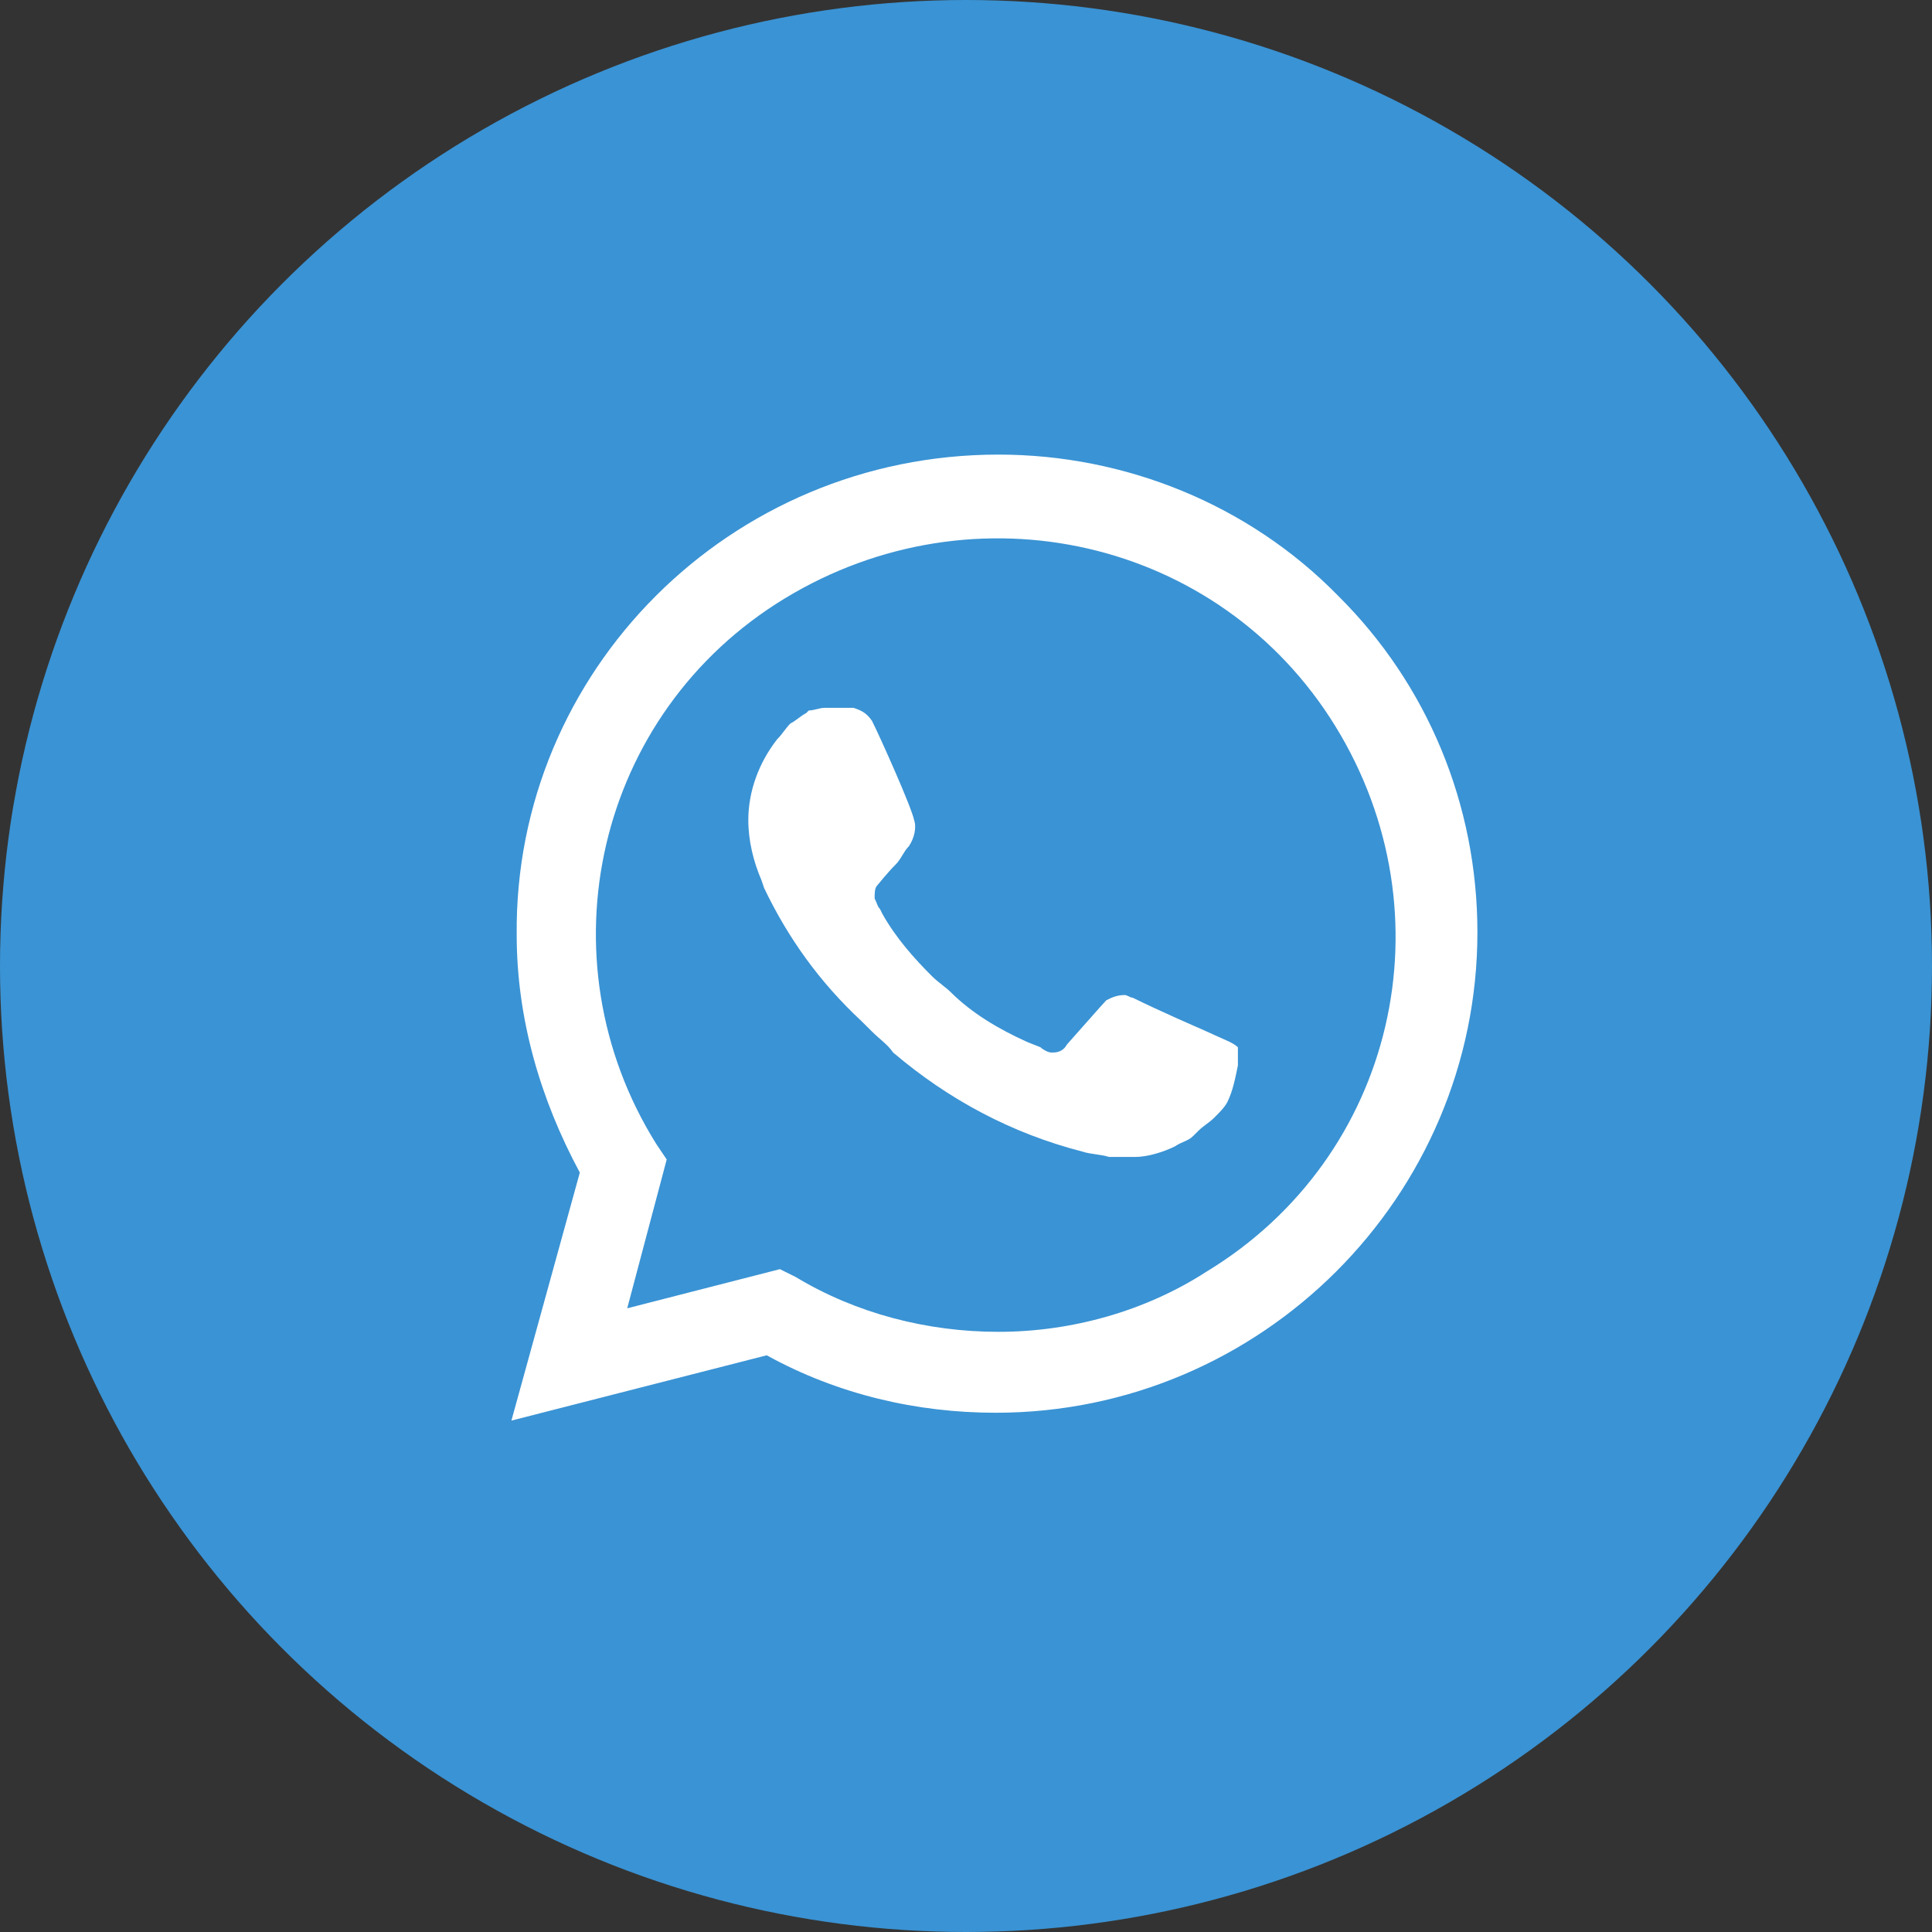
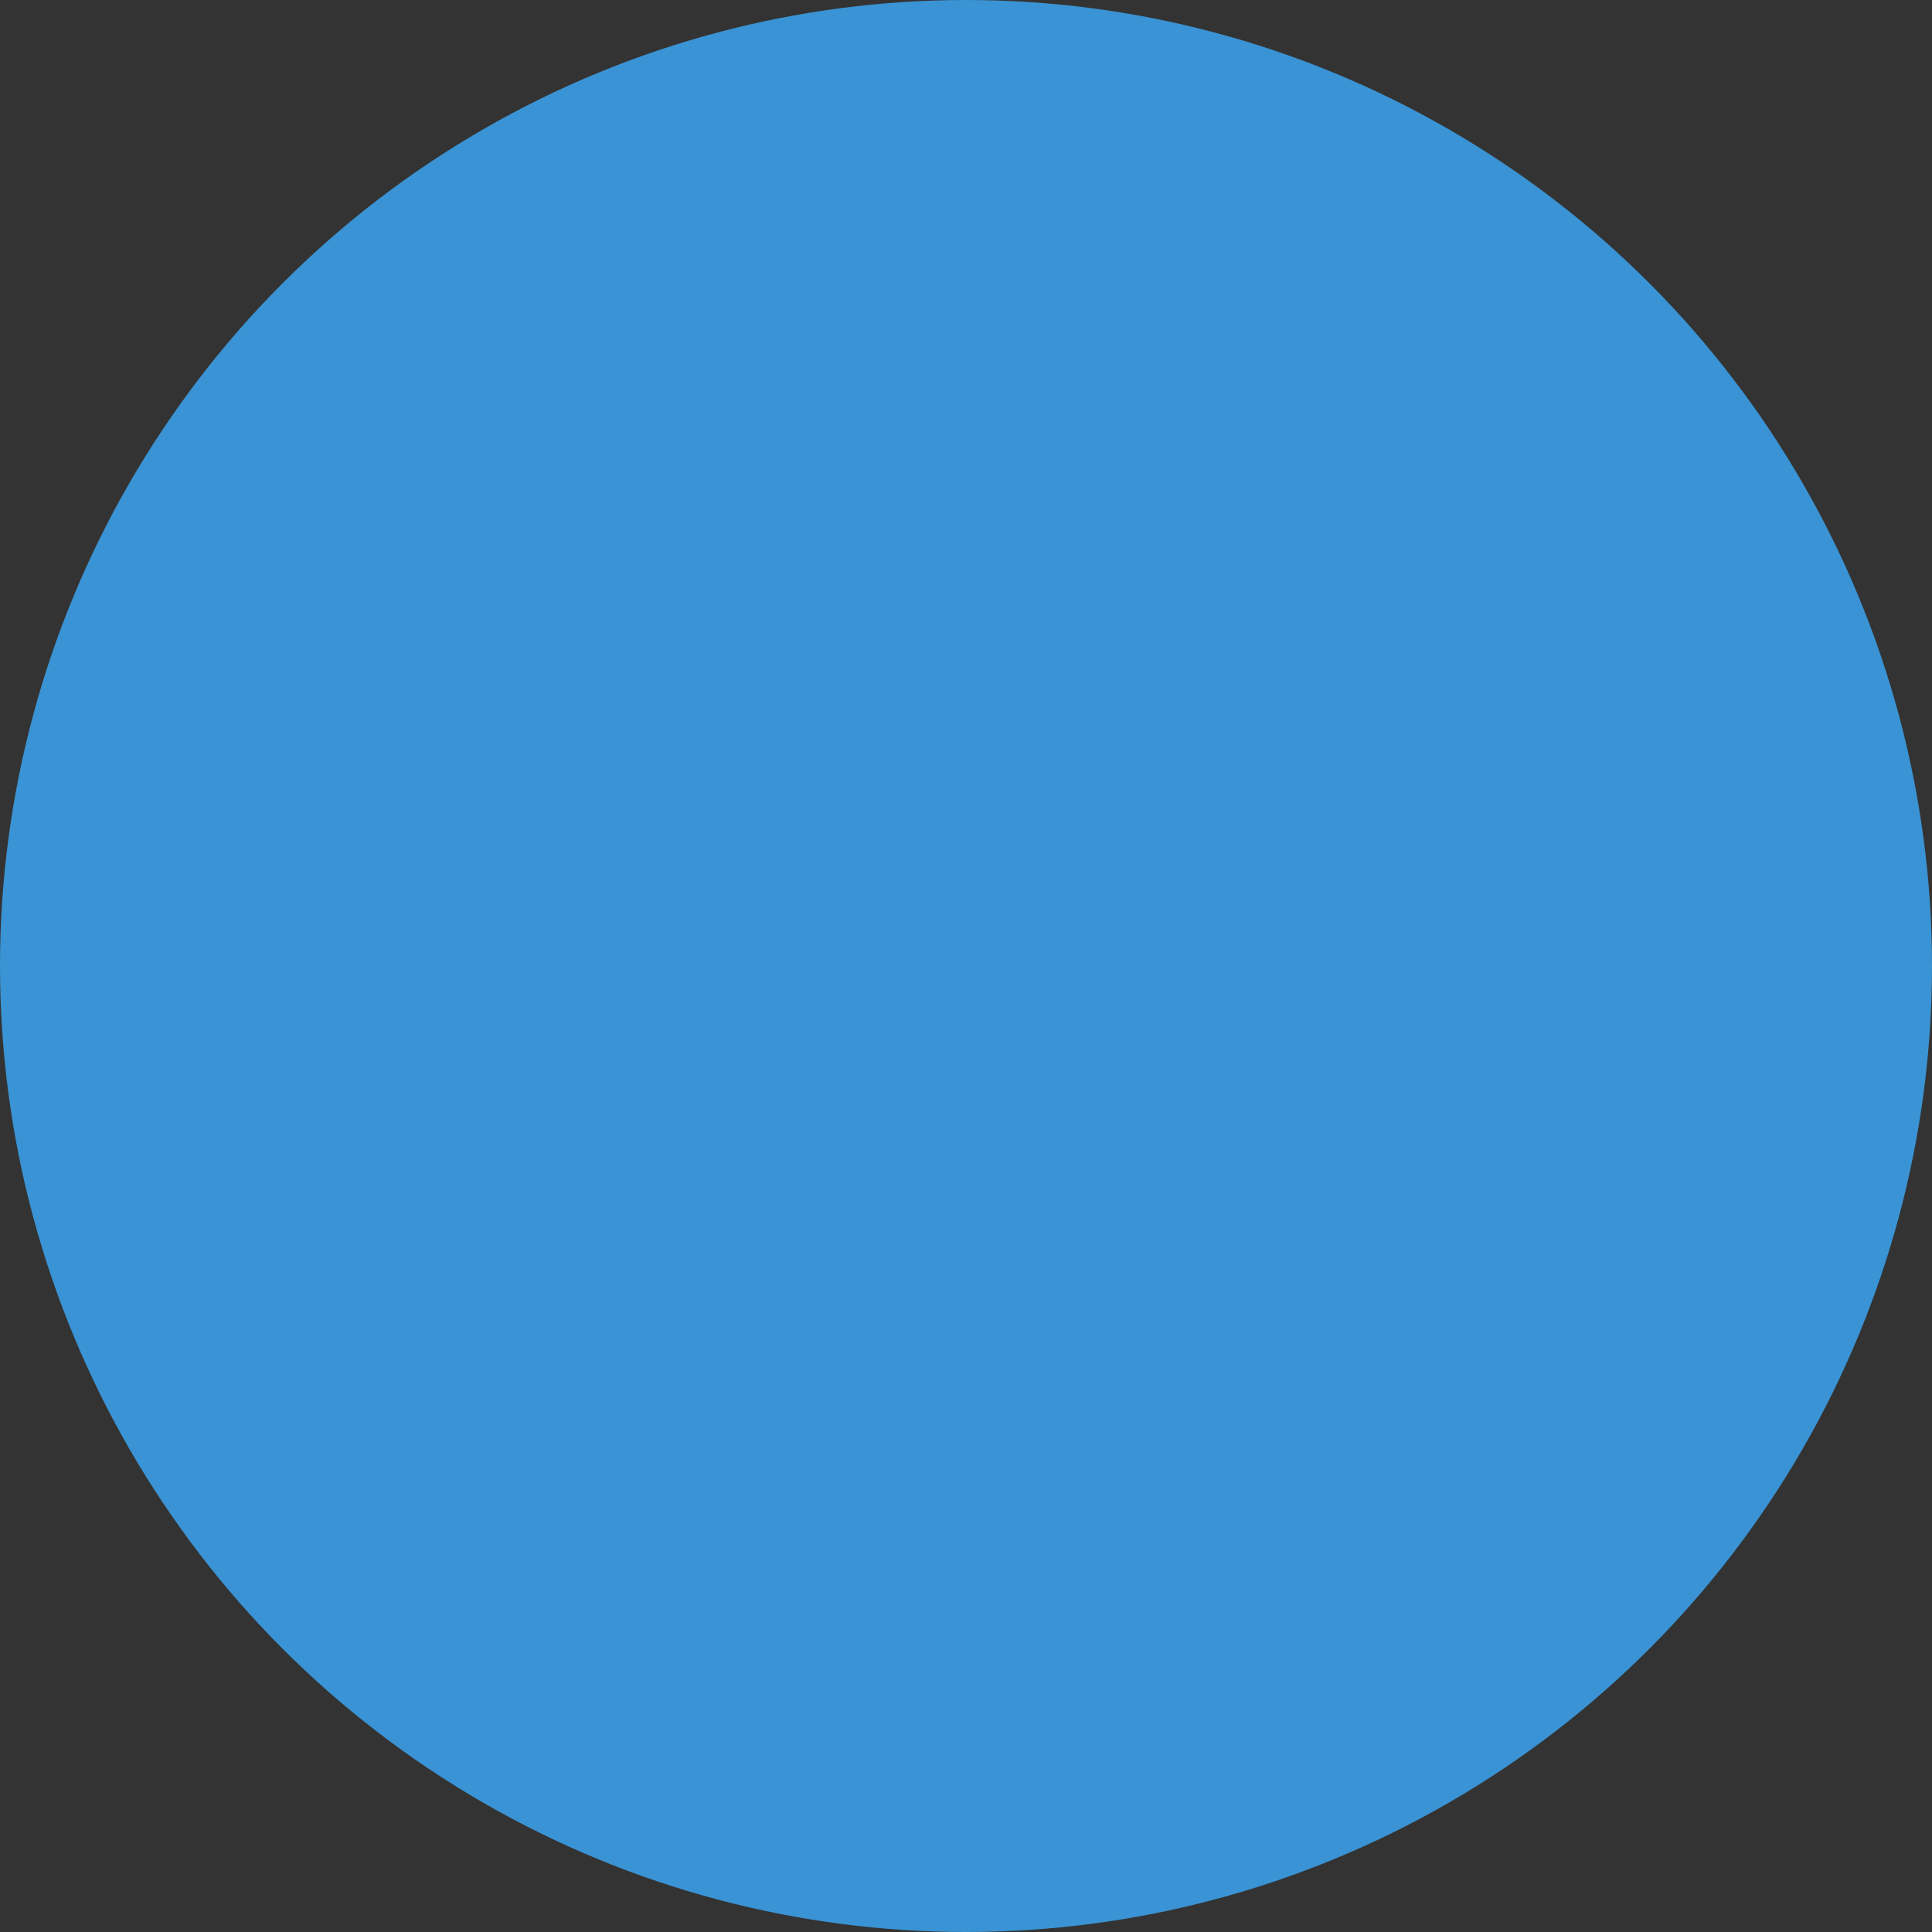
<svg xmlns="http://www.w3.org/2000/svg" width="34" height="34" viewBox="0 0 34 34" fill="none">
  <rect x="0" y="0" width="34" height="34" fill="#333333" stroke="none" />
  <circle cx="17" cy="17" r="17" fill="#3A93D4" />
-   <path d="M23.545 10.481C21.97 8.873 19.793 8 17.57 8C12.845 8 9.046 11.813 9.093 16.454C9.093 17.924 9.51 19.349 10.204 20.635L9 25L13.493 23.851C14.744 24.541 16.134 24.862 17.523 24.862C22.202 24.862 26 21.049 26 16.408C26 14.157 25.12 12.043 23.545 10.481ZM17.57 23.438C16.319 23.438 15.068 23.116 14.003 22.473L13.725 22.335L11.038 23.024L11.733 20.405L11.548 20.13C9.51 16.868 10.482 12.549 13.818 10.527C17.153 8.505 21.46 9.47 23.499 12.778C25.537 16.087 24.564 20.36 21.229 22.381C20.163 23.07 18.866 23.438 17.57 23.438ZM21.646 18.338L21.136 18.108C21.136 18.108 20.395 17.787 19.932 17.557C19.886 17.557 19.839 17.511 19.793 17.511C19.654 17.511 19.561 17.557 19.469 17.603C19.469 17.603 19.422 17.649 18.774 18.384C18.728 18.476 18.635 18.522 18.542 18.522H18.496C18.45 18.522 18.357 18.476 18.311 18.43L18.079 18.338C17.57 18.108 17.106 17.832 16.736 17.465C16.643 17.373 16.504 17.281 16.411 17.189C16.087 16.868 15.763 16.5 15.531 16.087L15.485 15.995C15.439 15.949 15.439 15.903 15.392 15.811C15.392 15.719 15.392 15.627 15.439 15.581C15.439 15.581 15.624 15.351 15.763 15.213C15.856 15.122 15.902 14.984 15.995 14.892C16.087 14.754 16.134 14.57 16.087 14.432C16.041 14.203 15.485 12.962 15.346 12.687C15.253 12.549 15.161 12.503 15.022 12.457H14.883C14.79 12.457 14.651 12.457 14.512 12.457C14.42 12.457 14.327 12.503 14.234 12.503L14.188 12.549C14.095 12.595 14.003 12.687 13.91 12.732C13.818 12.824 13.771 12.916 13.678 13.008C13.354 13.422 13.169 13.927 13.169 14.432C13.169 14.8 13.262 15.168 13.4 15.489L13.447 15.627C13.864 16.5 14.42 17.281 15.161 17.97L15.346 18.154C15.485 18.292 15.624 18.384 15.717 18.522C16.689 19.349 17.801 19.946 19.052 20.267C19.191 20.314 19.376 20.314 19.515 20.36C19.654 20.36 19.839 20.36 19.978 20.36C20.21 20.36 20.488 20.267 20.673 20.176C20.812 20.084 20.905 20.084 20.997 19.992L21.09 19.9C21.183 19.808 21.275 19.762 21.368 19.67C21.46 19.578 21.553 19.486 21.599 19.395C21.692 19.211 21.738 18.981 21.785 18.751C21.785 18.659 21.785 18.522 21.785 18.43C21.785 18.43 21.738 18.384 21.646 18.338Z" fill="white" />
</svg>